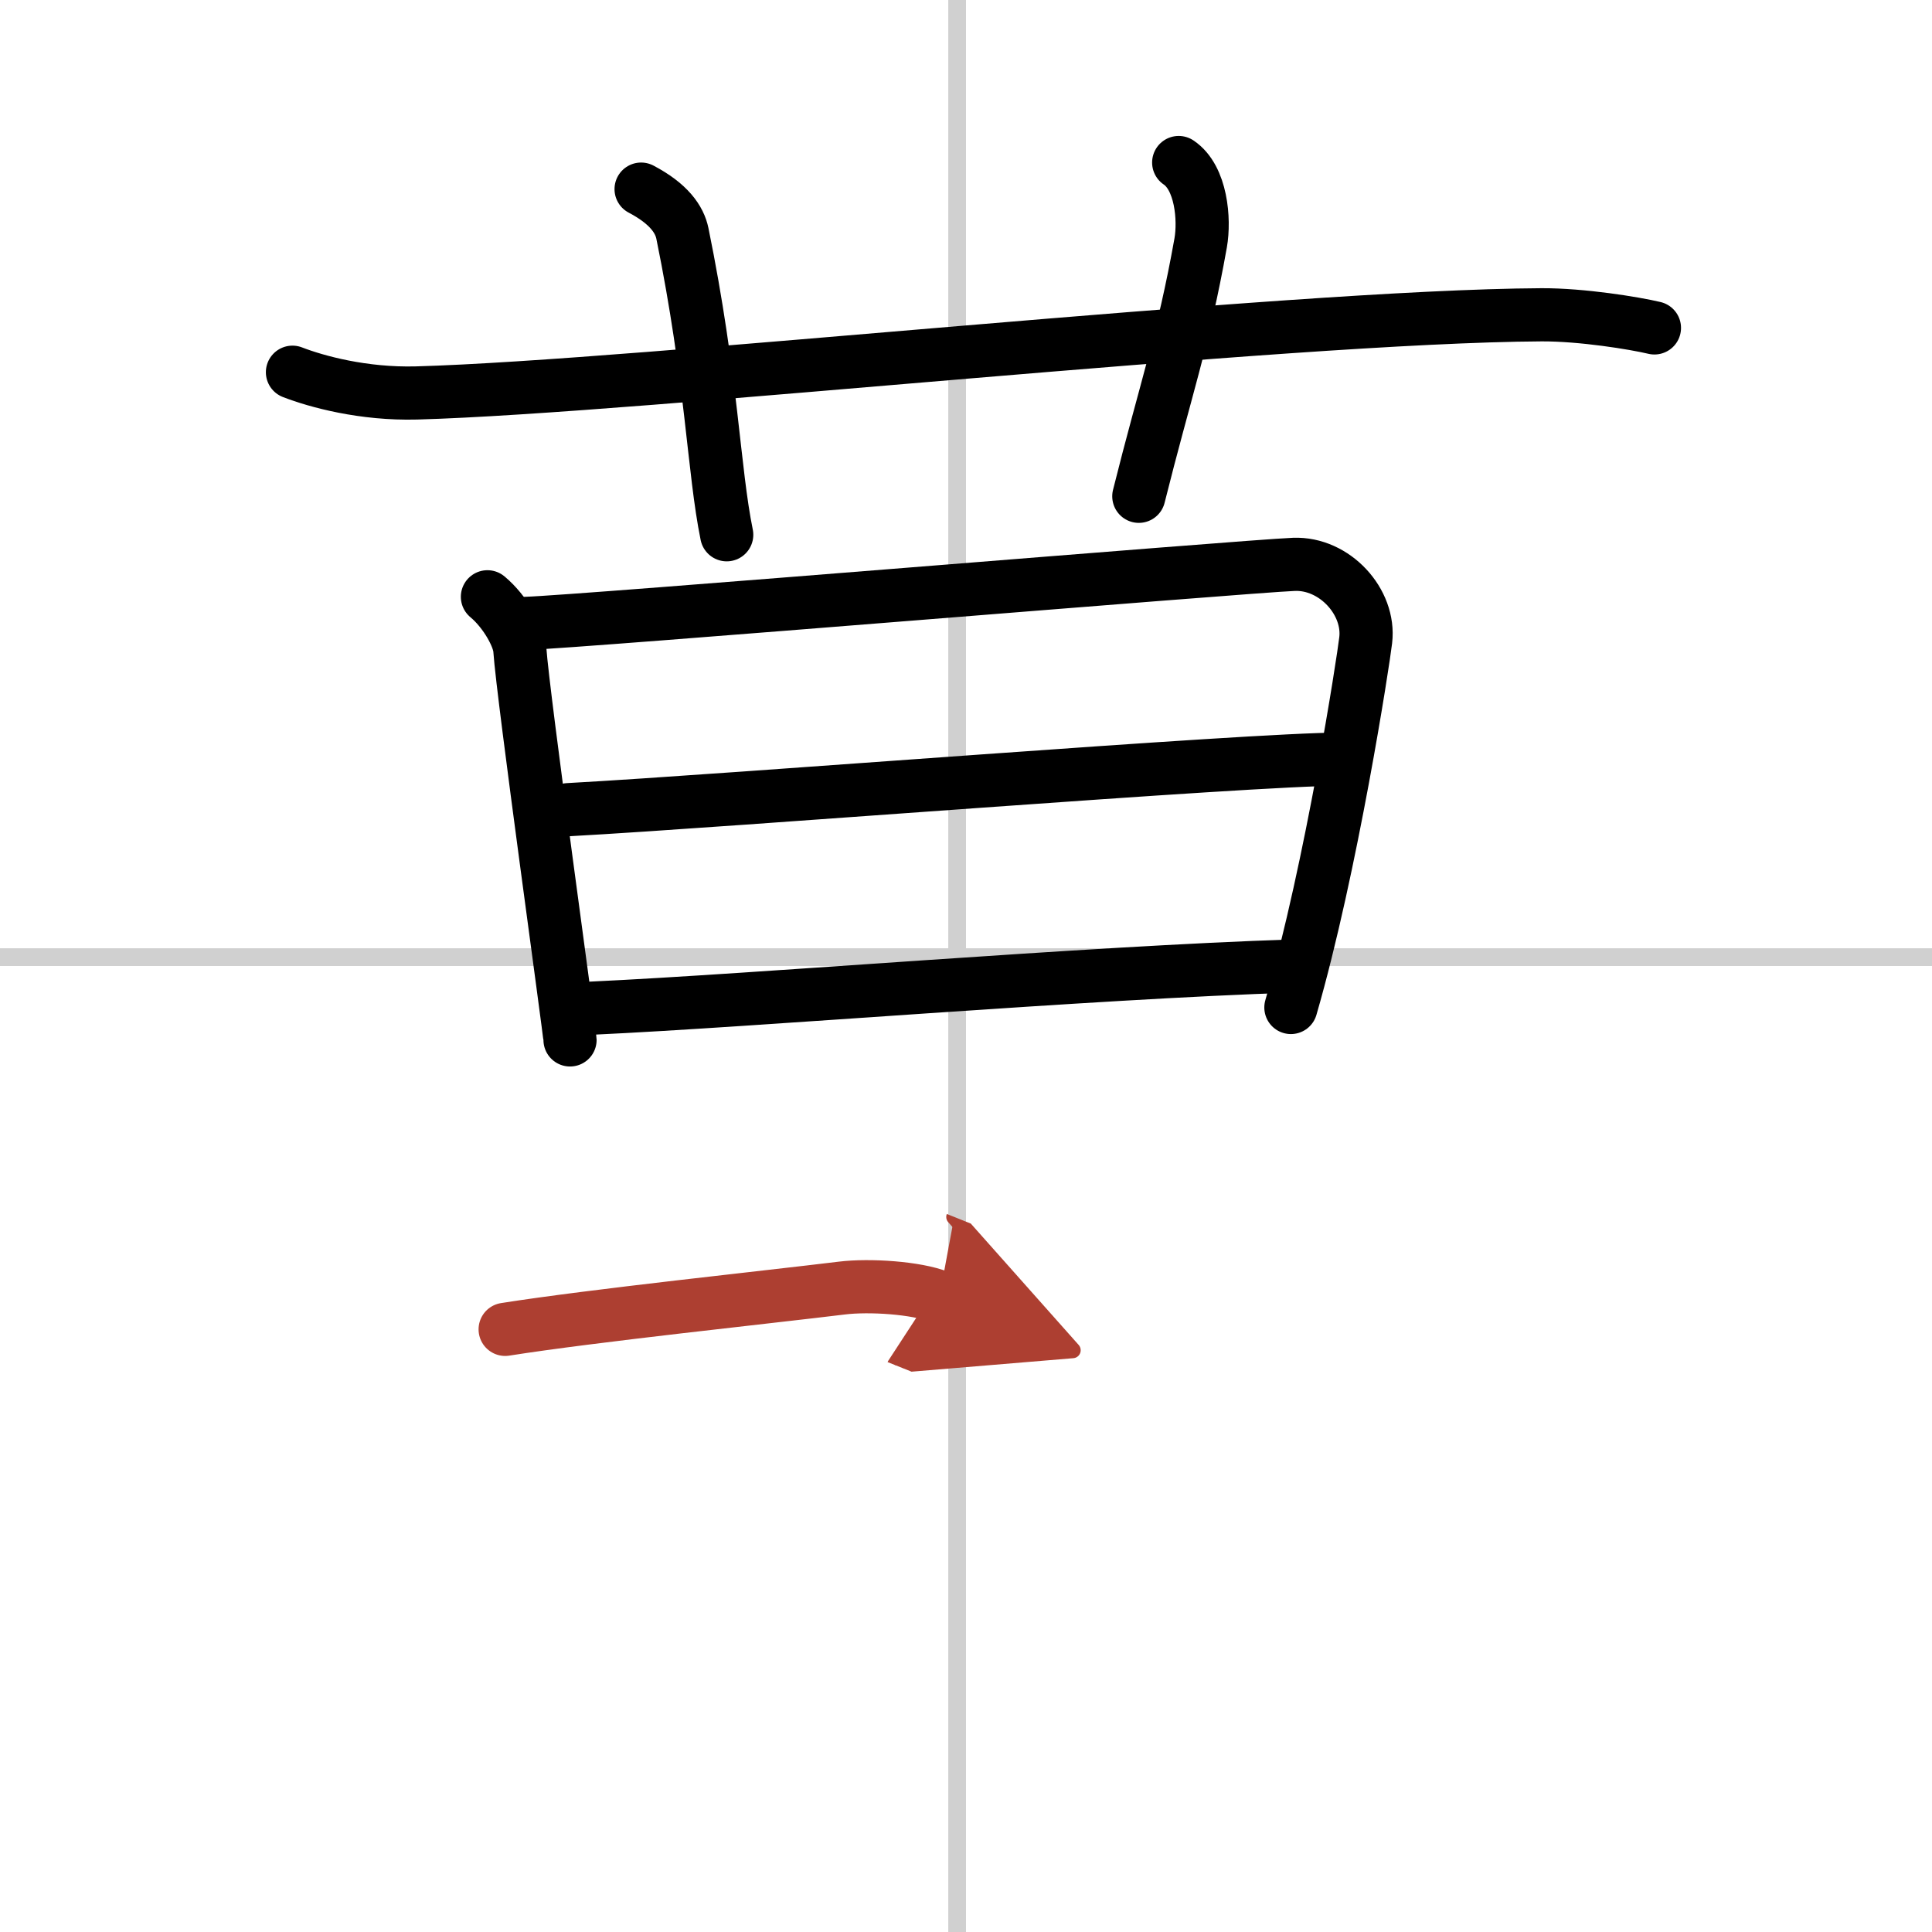
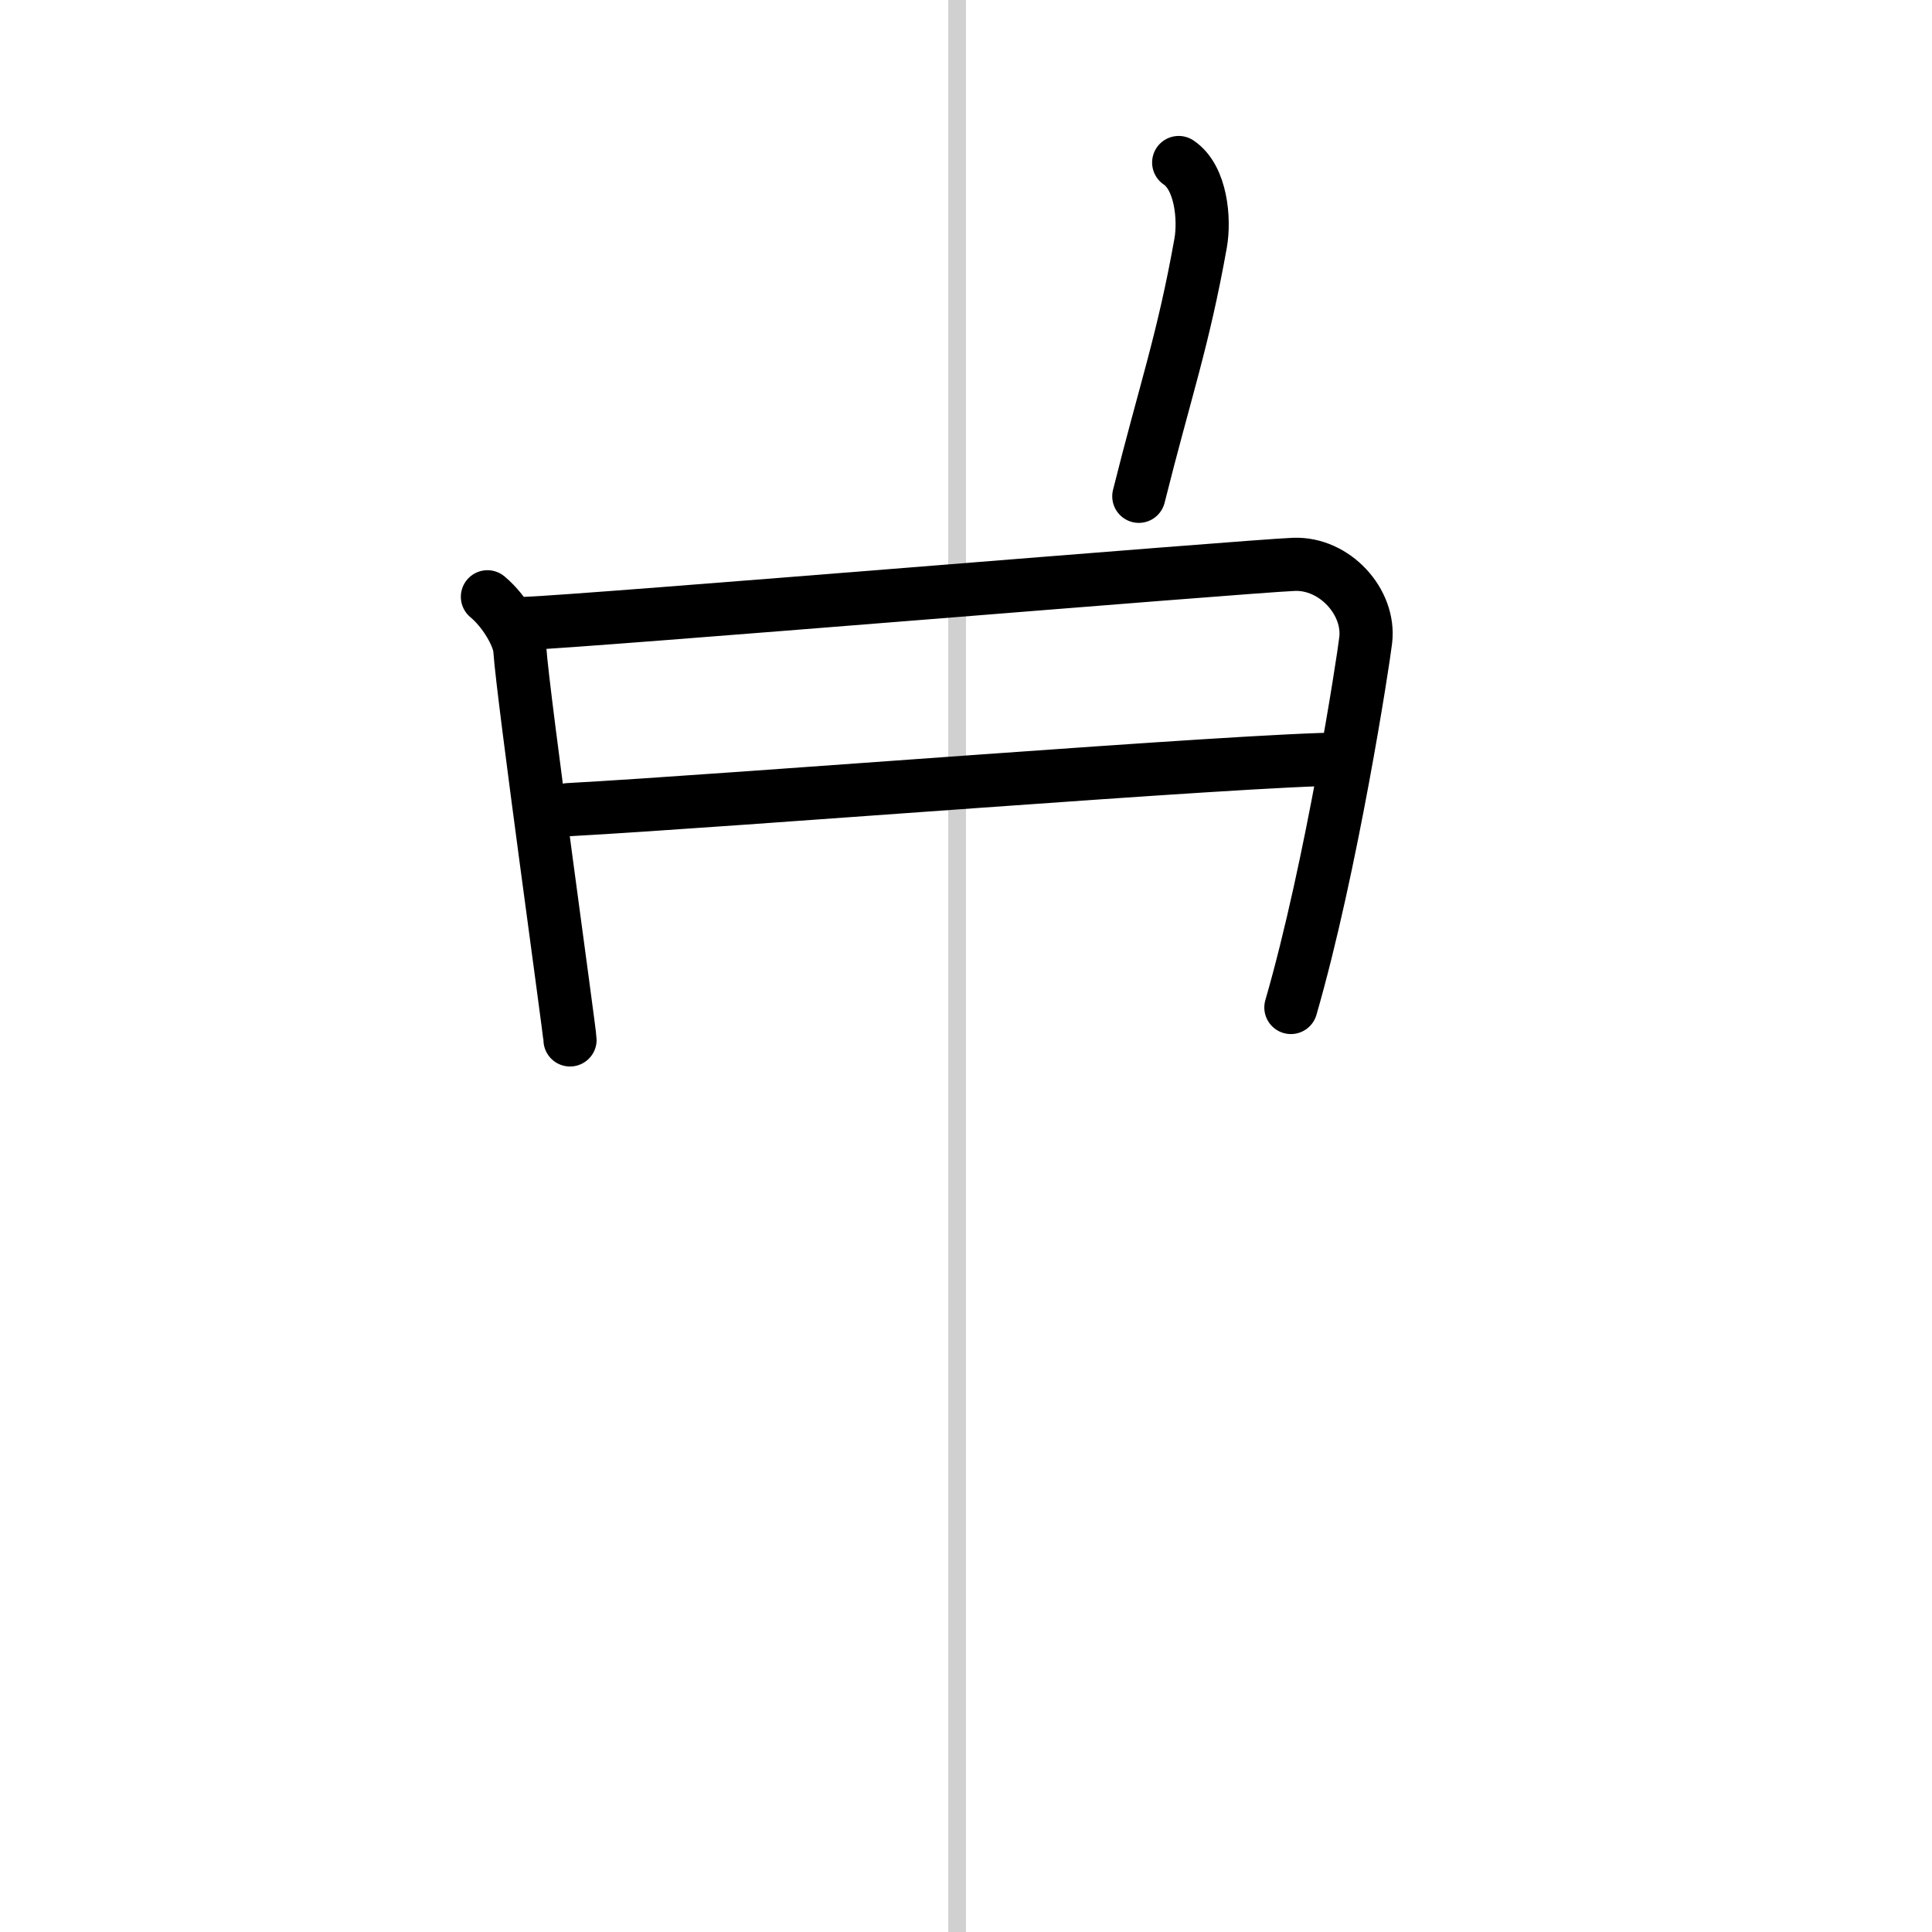
<svg xmlns="http://www.w3.org/2000/svg" width="400" height="400" viewBox="0 0 109 109">
  <defs>
    <marker id="a" markerWidth="4" orient="auto" refX="1" refY="5" viewBox="0 0 10 10">
      <polyline points="0 0 10 5 0 10 1 5" fill="#ad3f31" stroke="#ad3f31" />
    </marker>
  </defs>
  <g fill="none" stroke="#000" stroke-linecap="round" stroke-linejoin="round" stroke-width="3">
    <rect width="100%" height="100%" fill="#fff" stroke="#fff" />
    <line x1="54" x2="54" y2="109" stroke="#d0d0d0" stroke-width="1" />
-     <line x2="109" y1="54" y2="54" stroke="#d0d0d0" stroke-width="1" />
-     <path d="m16.5 21c1.37 0.53 4 1.25 7 1.17 12.59-0.35 48.99-4.33 63.47-4.41 2.28-0.01 5.23 0.47 6.37 0.74" />
-     <path d="m36.17 10.67c1.58 0.83 2.17 1.72 2.33 2.5 1.68 8.24 1.75 13.33 2.5 17" />
    <path d="m66.5 9.17c1.28 0.86 1.47 3.21 1.24 4.53-0.99 5.55-1.99 8.3-3.49 14.3" />
    <path d="m27.5 33.67c1 0.83 1.79 2.26 1.83 3 0.17 2.58 2.83 21.63 2.83 22" />
    <path d="m29.67 35.17c3.03-0.09 40.57-3.22 43.33-3.33 2.3-0.09 4.31 2.12 4.05 4.28-0.13 1.14-1.92 12.78-4.22 20.72" />
    <path d="m32.06 45.68c9.19-0.5 38.42-2.85 43.6-2.85" />
-     <path d="m33.35 56.88c9.34-0.43 28.02-2.01 39.65-2.38" />
-     <path d="m28.5 75c4.93-0.78 14.85-1.82 19-2.33 1.54-0.19 4.2-0.02 5.5 0.5" marker-end="url(#a)" stroke="#ad3f31" />
  </g>
</svg>